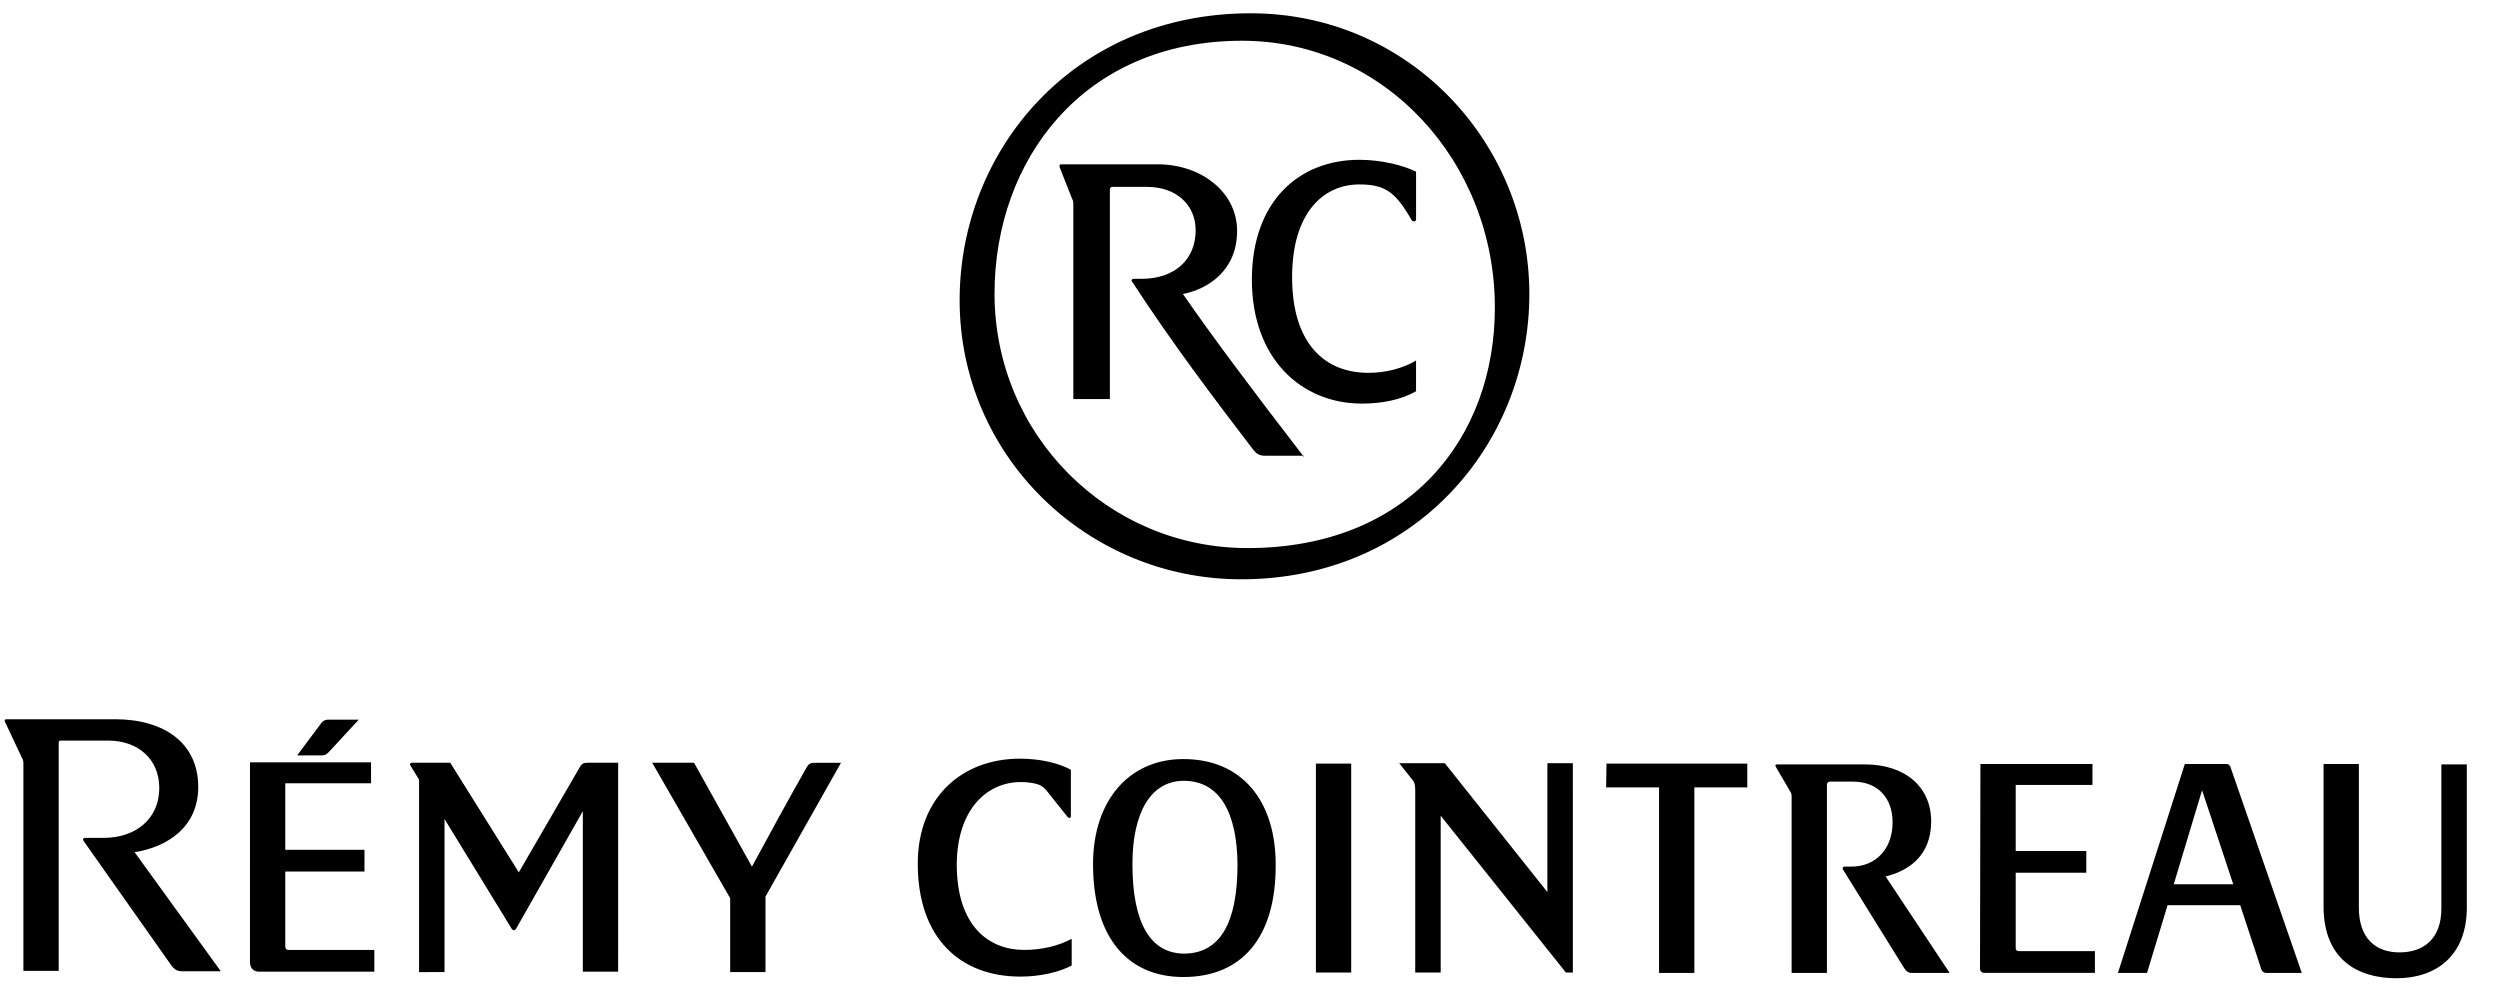
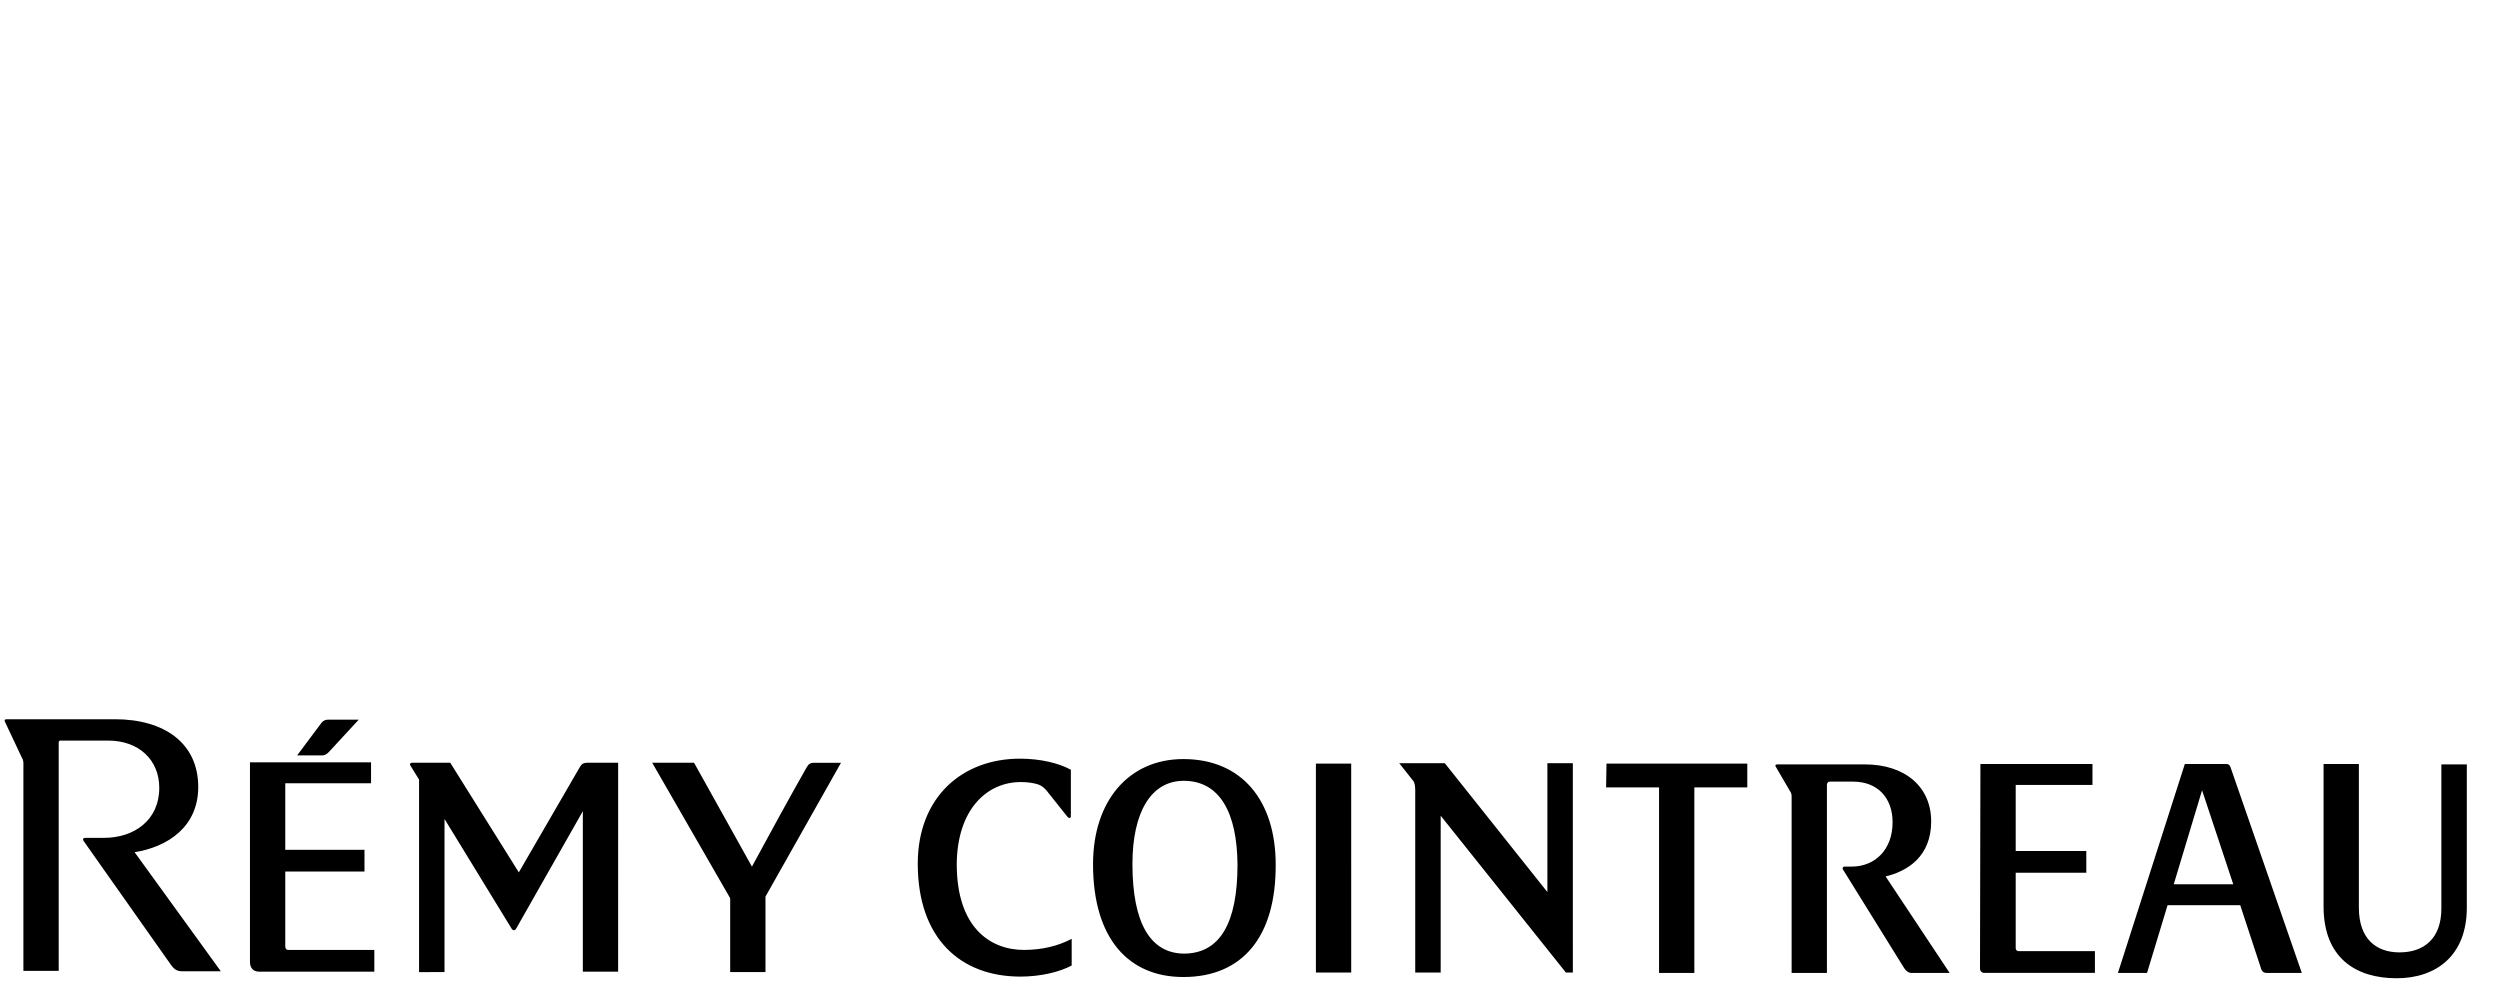
<svg xmlns="http://www.w3.org/2000/svg" xmlns:ns1="http://sodipodi.sourceforge.net/DTD/sodipodi-0.dtd" xmlns:ns2="http://www.inkscape.org/namespaces/inkscape" width="150" height="60" viewBox="0 0 150 60" fill="none" version="1.1" id="svg2" ns1:docname="remy-cointreau2.svg" ns2:version="1.3.2 (091e20e, 2023-11-25)">
  <defs id="defs2" />
  <ns1:namedview id="namedview2" pagecolor="#505050" bordercolor="#ffffff" borderopacity="1" ns2:showpageshadow="0" ns2:pageopacity="0" ns2:pagecheckerboard="1" ns2:deskcolor="#505050" ns2:zoom="2.6222222" ns2:cx="105.06356" ns2:cy="44.809322" ns2:window-width="1512" ns2:window-height="836" ns2:window-x="0" ns2:window-y="38" ns2:window-maximized="1" ns2:current-layer="svg2" />
  <path d="m 139.414,45.84 h 2.118 v 8.619 c 0,1.872 1.035,2.684 2.438,2.684 1.453,0 2.512,-0.813 2.512,-2.635 v -8.644 h 1.527 v 8.595 c 0,2.906 -1.872,4.236 -4.211,4.236 -2.438,0 -4.384,-1.207 -4.384,-4.31 z m -7.29,1.576 -1.699,5.64 h 3.571 z m -5.048,10.959 4.014,-12.535 h 2.487 c 0.123,0 0.197,0.049 0.247,0.172 l 4.284,12.363 h -2.118 c -0.172,0 -0.296,-0.099 -0.345,-0.32 l -1.231,-3.743 h -4.36 l -1.231,4.063 z m -8.251,-12.535 h 6.723 v 1.256 h -4.606 v 3.965 h 4.236 v 1.305 h -4.236 v 4.531 c 0,0.099 0.074,0.172 0.173,0.172 h 4.58 v 1.305 h -6.649 c -0.123,0 -0.246,-0.099 -0.246,-0.271 z m -1.847,12.535 h -2.29 c -0.173,0 -0.32,-0.099 -0.443,-0.296 l -3.669,-5.911 c -0.05,-0.098 0,-0.172 0.098,-0.172 h 0.419 c 1.428,0 2.462,-1.034 2.462,-2.66 0,-1.478 -0.911,-2.438 -2.364,-2.438 h -1.404 c -0.098,0 -0.172,0.074 -0.172,0.197 v 11.279 h -2.118 v -10.59 c 0,-0.123 -0.025,-0.222 -0.099,-0.32 l -0.862,-1.478 c -0.024,-0.049 -0.024,-0.123 0.099,-0.123 h 5.245 c 2.438,0 3.99,1.354 3.99,3.423 0,2.093 -1.403,2.98 -2.733,3.3 z M 96.39,45.815 h 8.448 v 1.428 h -3.177 V 58.375 H 99.543 V 47.243 h -3.177 z m -2.019,12.535 h -0.419 l -7.511,-9.408 v 9.408 h -1.527 v -10.91 c 0,-0.246 -0.024,-0.468 -0.123,-0.591 l -0.838,-1.059 h 2.734 l 6.156,7.733 v -7.733 h 1.527 z m -13.299,0 h -2.118 V 45.815 h 2.118 z M 71.024,46.849 c -1.97,0 -3.078,1.896 -3.078,4.999 0,3.546 1.084,5.344 3.078,5.369 2.168,0 3.226,-1.822 3.226,-5.344 -0.024,-3.103 -1.058,-5.024 -3.226,-5.024 z m -0.024,11.772 c -3.275,0 -5.418,-2.29 -5.418,-6.772 0,-3.793 2.143,-6.305 5.418,-6.305 3.546,0 5.541,2.537 5.541,6.329 0.024,4.334 -1.995,6.748 -5.541,6.748 z M 64.301,57.931 c -0.739,0.394 -1.872,0.665 -3.078,0.665 -3.596,0 -6.157,-2.29 -6.157,-6.772 0,-4.014 2.684,-6.304 6.132,-6.304 1.231,0 2.34,0.271 3.054,0.665 v 2.783 c 0,0.123 -0.099,0.148 -0.197,0.049 L 62.799,47.44 c -0.148,-0.172 -0.296,-0.295 -0.493,-0.369 -0.296,-0.099 -0.665,-0.148 -1.059,-0.148 -2.044,0 -3.817,1.65 -3.842,4.925 0,3.768 1.97,5.147 4.039,5.147 1.084,0 2.069,-0.246 2.857,-0.665 z M 43.811,53.893 39.132,45.766 h 2.512 l 3.472,6.231 c 0.96,-1.773 2.315,-4.261 3.3,-5.984 0.099,-0.172 0.222,-0.246 0.419,-0.246 h 1.625 l -4.531,8.028 v 4.531 h -2.118 z m -6.723,4.408 h -2.118 v -9.629 l -4.014,7.068 c -0.074,0.099 -0.172,0.099 -0.246,0 l -4.039,-6.6 v 9.186 H 25.144 V 46.775 L 24.627,45.938 c -0.074,-0.099 0,-0.172 0.099,-0.172 h 2.29 l 4.113,6.575 3.669,-6.329 c 0.099,-0.172 0.222,-0.246 0.419,-0.246 h 1.872 z M 17.83,45.322 19.283,43.377 c 0.099,-0.123 0.222,-0.197 0.394,-0.197 h 1.847 l -1.798,1.946 c -0.148,0.148 -0.246,0.197 -0.394,0.197 z m -2.832,0.419 h 7.265 v 1.256 h -5.147 v 3.99 h 4.753 v 1.305 h -4.753 v 4.482 c 0,0.148 0.074,0.222 0.172,0.222 h 5.172 v 1.305 h -6.896 c -0.32,0 -0.566,-0.172 -0.566,-0.591 z M 13.249,58.276 h -2.315 c -0.296,0 -0.468,-0.099 -0.665,-0.369 L 5.024,50.469 c -0.074,-0.099 -0.049,-0.197 0.099,-0.197 h 1.108 c 1.822,0 3.325,-1.059 3.325,-3.004 0,-1.699 -1.256,-2.832 -3.054,-2.832 h -2.857 c -0.099,0 -0.123,0.049 -0.123,0.123 V 58.252 H 1.404 V 45.79 c 0,-0.123 -0.025,-0.222 -0.099,-0.345 l -1.01,-2.143 c -0.049,-0.099 0,-0.148 0.098,-0.148 H 6.895 c 2.955,0 4.999,1.428 4.999,4.063 0,2.389 -1.822,3.596 -3.817,3.916 z" fill="black" style="fill:#000000;fill-opacity:1;stroke-width:0.905" id="path1" />
-   <path d="m 84.963,21.631 c -0.788,0.468 -1.798,0.739 -2.857,0.739 -2.66,0 -4.58,-1.798 -4.58,-5.738 0,-3.866 1.872,-5.566 4.038,-5.566 1.01,0 1.577,0.197 2.119,0.714 0.418,0.419 0.714,0.911 1.034,1.453 0.074,0.074 0.246,0.074 0.246,-0.074 v -2.857 c -0.739,-0.369 -2.044,-0.714 -3.399,-0.714 -3.669,0 -6.452,2.537 -6.452,7.191 0,4.778 3.004,7.437 6.6,7.437 1.133,0 2.29,-0.197 3.25,-0.739 z m -6.723,5.787 c -3.078,-3.99 -5.565,-7.314 -7.264,-9.777 1.502,-0.296 3.25,-1.404 3.25,-3.793 0,-2.29 -2.118,-3.99 -4.778,-3.99 h -5.787 c -0.074,0 -0.123,0.074 -0.074,0.197 l 0.739,1.872 c 0.049,0.074 0.074,0.172 0.074,0.345 v 11.673 h 2.192 V 11.386 c 0,-0.074 0.049,-0.172 0.123,-0.172 h 2.118 c 1.699,0 2.906,1.034 2.906,2.61 0,1.749 -1.257,2.906 -3.251,2.906 h -0.468 c -0.123,0 -0.172,0.123 -0.074,0.197 2.315,3.571 5,7.117 7.24,10.048 0.197,0.246 0.369,0.369 0.714,0.369 h 2.339 z m -3.398,5.467 c 9.678,0 14.85,-6.6 14.85,-14.432 0,-8.718 -6.6,-16.008 -15.17,-16.008 -9.555,0 -14.85,7.191 -14.85,15.17 0,8.472 6.797,15.269 15.171,15.269 z M 57.578,18.011 c 0,-8.989 6.822,-17.214 17.461,-17.214 9.531,0 16.722,7.807 16.722,16.845 0,8.989 -6.871,17.116 -17.289,17.116 -9.235,0 -16.894,-7.388 -16.894,-16.746 z" fill="black" style="fill:#000000;fill-opacity:1;stroke-width:0.905" id="path2" />
</svg>